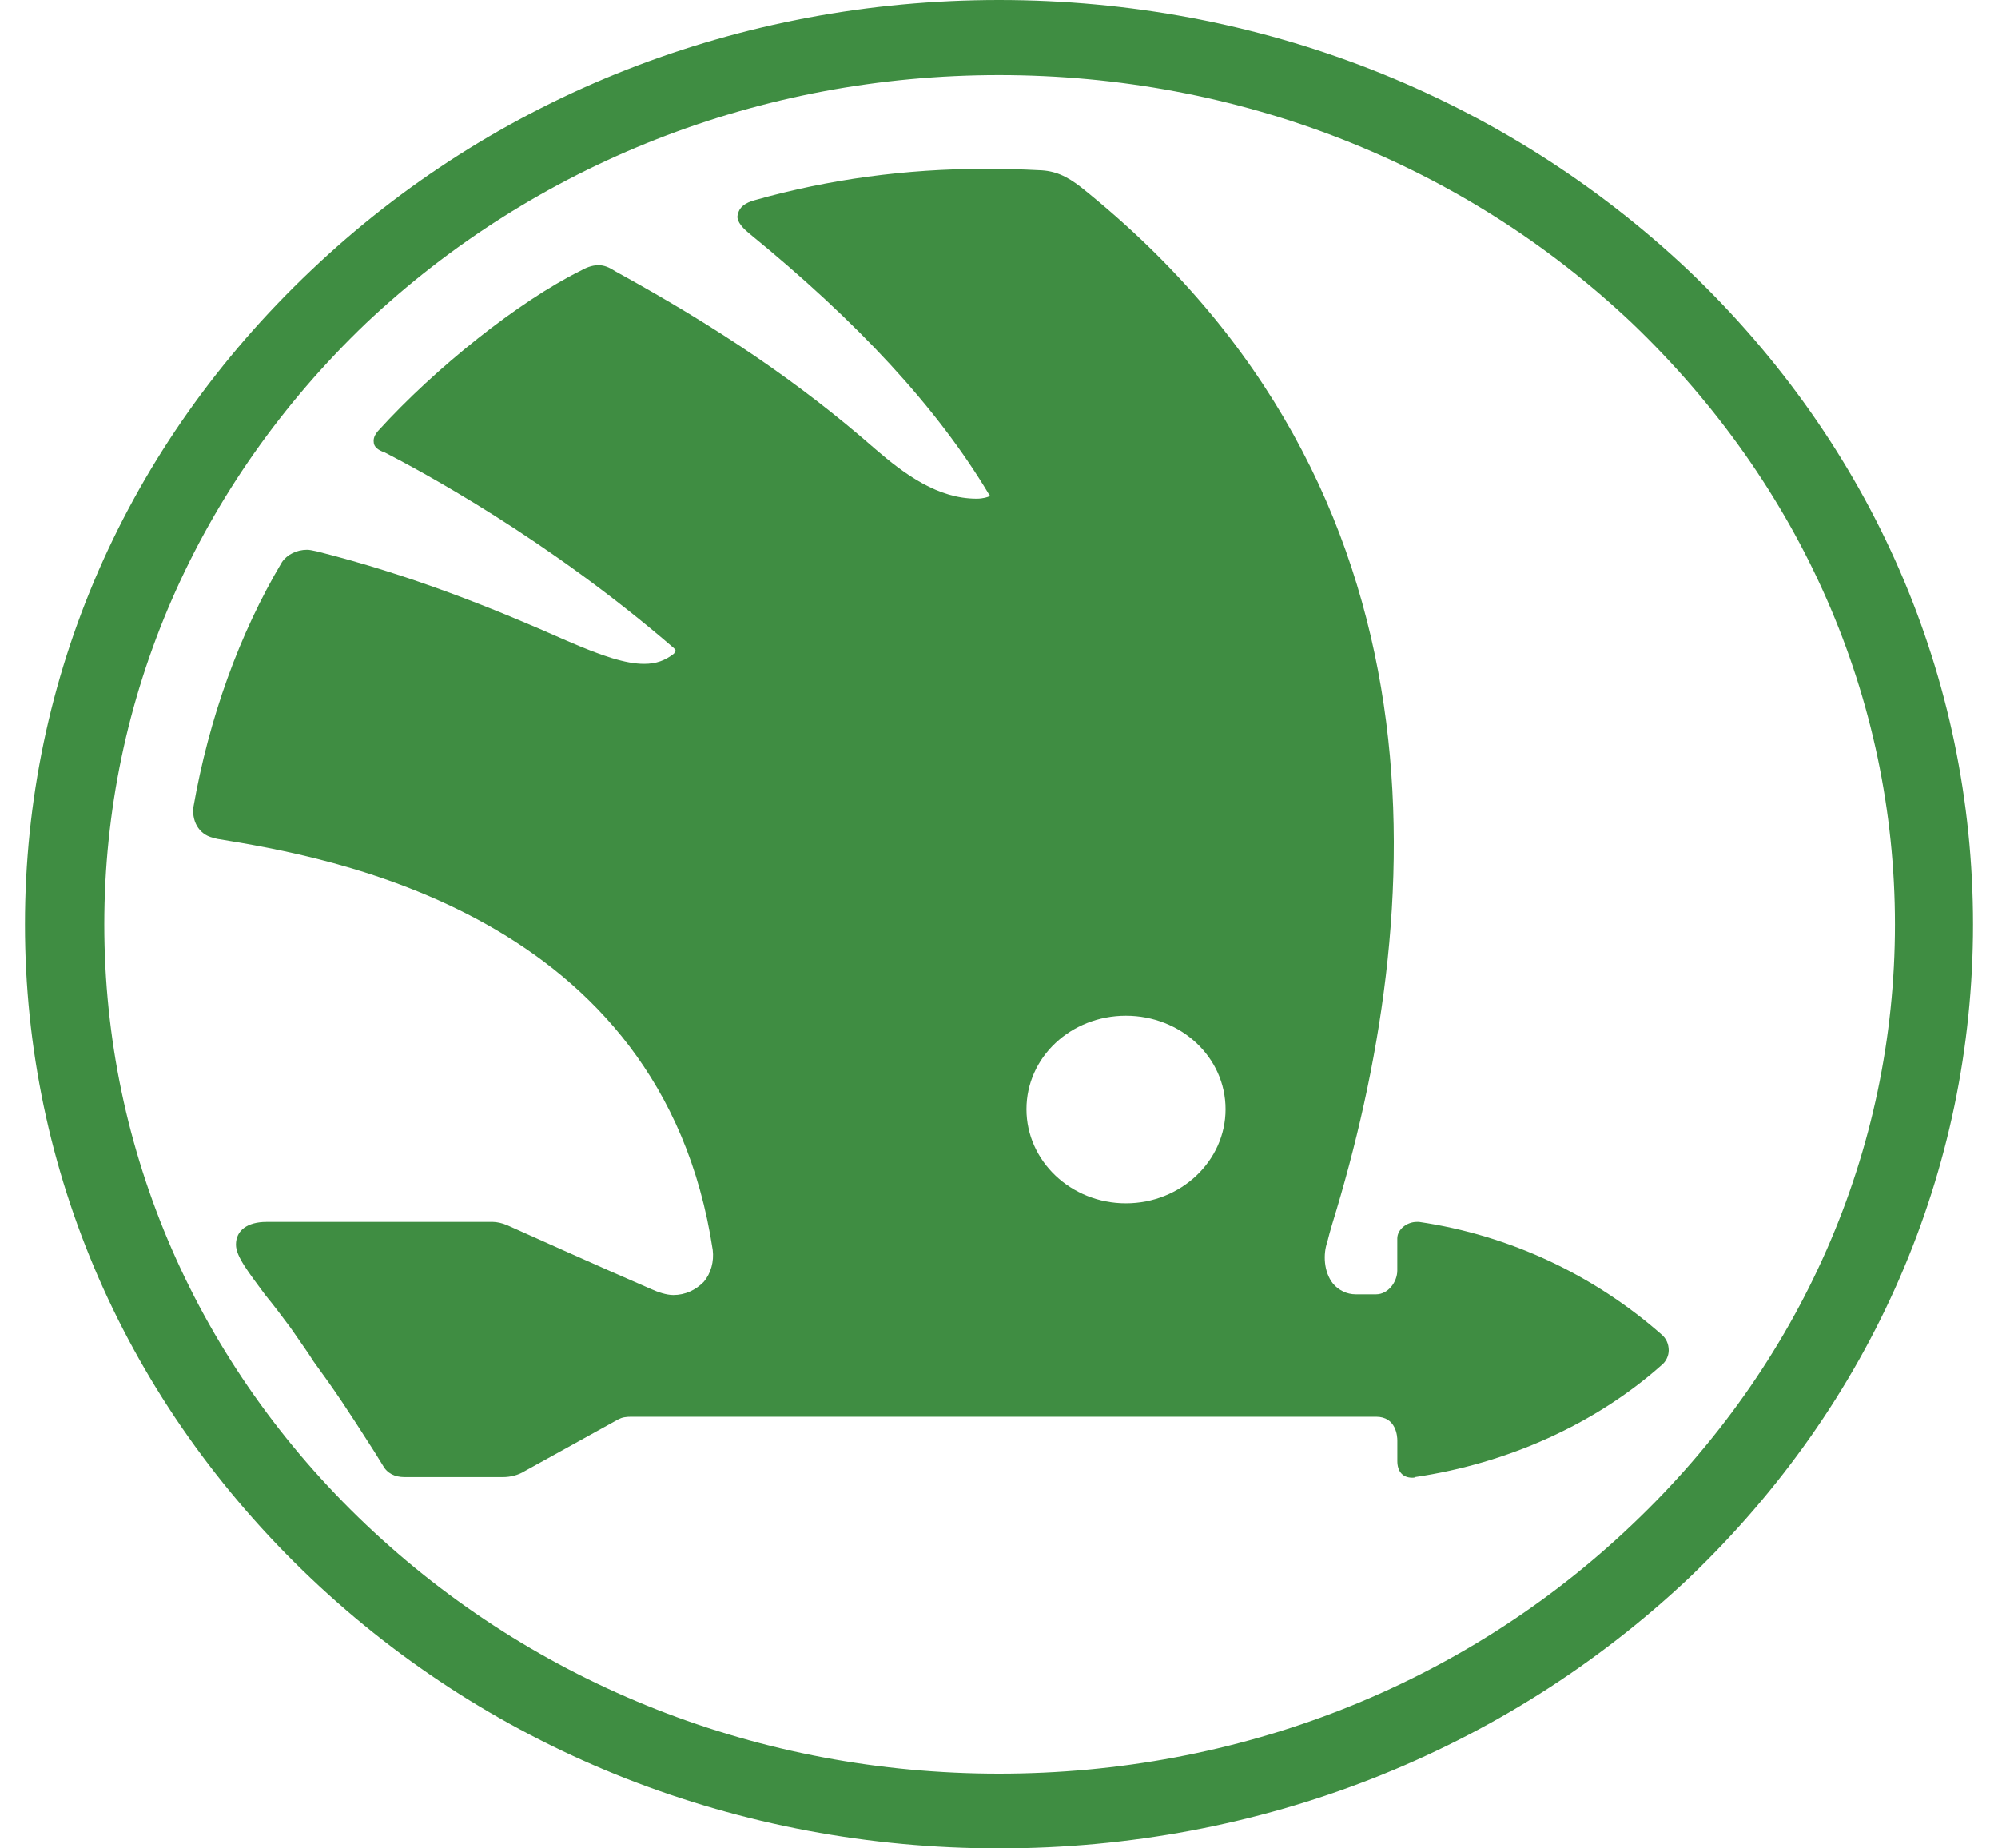
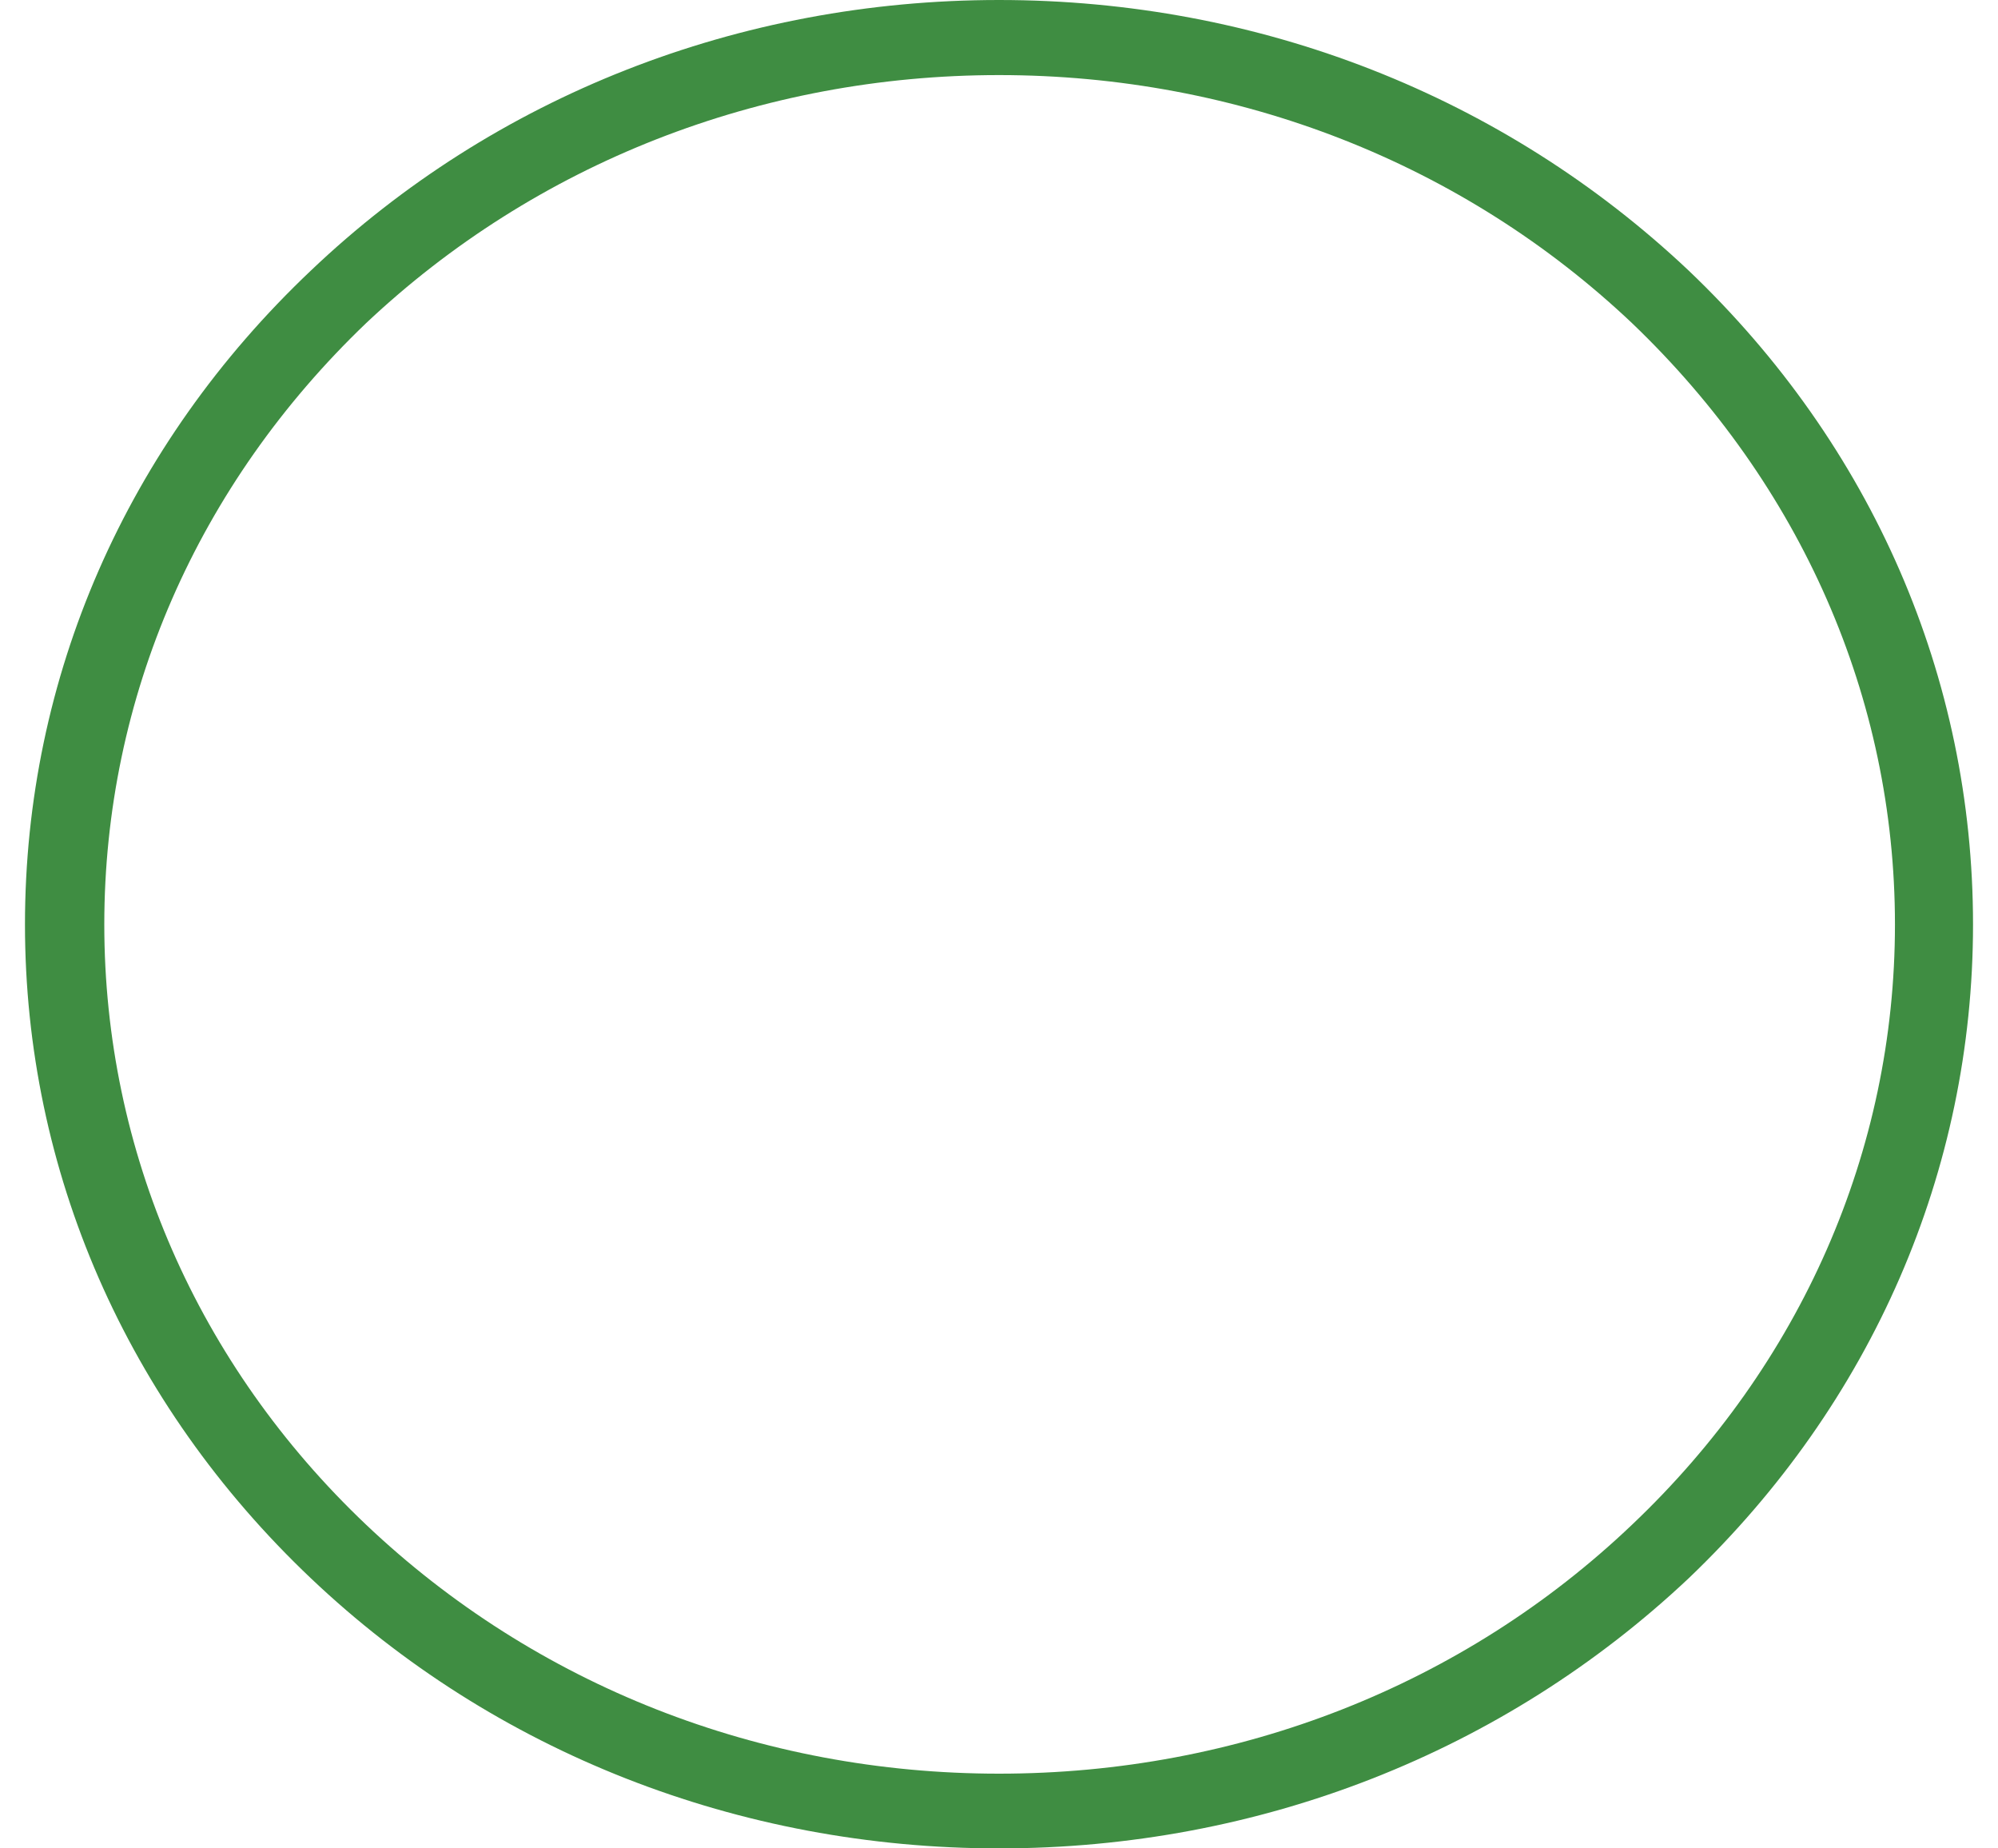
<svg xmlns="http://www.w3.org/2000/svg" width="40" height="37" viewBox="0 0 40 37" fill="none">
  <path d="M32.674 30.52C36.052 27.315 37.937 23.041 37.937 18.506C37.937 13.965 36.052 9.701 32.674 6.469C29.298 3.273 24.797 1.503 20 1.503C15.22 1.503 10.719 3.273 7.329 6.469C3.953 9.701 2.088 13.965 2.088 18.506C2.088 23.041 3.953 27.315 7.329 30.52C10.719 33.736 15.22 35.504 20 35.504C24.797 35.504 29.298 33.736 32.674 30.52ZM20 37C14.798 37 9.894 35.076 6.226 31.595C2.527 28.087 0.5 23.433 0.5 18.506C0.5 13.558 2.527 8.916 6.226 5.414C9.894 1.924 14.798 0 20 0C25.215 0 30.107 1.924 33.805 5.414C37.481 8.916 39.5 13.558 39.5 18.506C39.5 23.433 37.481 28.087 33.805 31.595C30.107 35.076 25.215 37 20 37Z" fill="#3F8D42" />
-   <path d="M22.541 24.087C21.439 24.087 20.55 23.239 20.55 22.204C20.55 21.161 21.439 20.332 22.541 20.332C23.641 20.332 24.536 21.161 24.536 22.204C24.536 23.238 23.641 24.087 22.541 24.087ZM33.267 26.715C31.914 25.524 30.228 24.726 28.41 24.459H28.363C28.167 24.459 27.974 24.608 27.974 24.791V25.432C27.974 25.66 27.791 25.909 27.55 25.909H27.14C26.964 25.909 26.801 25.828 26.689 25.697C26.497 25.457 26.488 25.097 26.573 24.86C26.6 24.748 26.633 24.628 26.669 24.508C28.556 18.379 29.213 9.808 21.647 3.751C21.354 3.522 21.118 3.416 20.799 3.407C20.414 3.387 20.113 3.38 19.713 3.38C18.145 3.38 16.594 3.588 15.121 4.004C14.909 4.059 14.797 4.156 14.776 4.282C14.728 4.385 14.82 4.525 14.99 4.665C17.166 6.44 18.75 8.144 19.793 9.885C19.814 9.896 19.814 9.914 19.814 9.93C19.781 9.95 19.681 9.982 19.552 9.982C18.781 9.982 18.119 9.504 17.515 8.981C16.002 7.657 14.387 6.566 12.311 5.426C12.194 5.349 12.093 5.308 11.981 5.308C11.842 5.308 11.722 5.364 11.61 5.426C10.387 6.034 8.723 7.354 7.569 8.626C7.499 8.708 7.473 8.778 7.482 8.85C7.482 8.941 7.569 9.013 7.702 9.056C8.403 9.418 10.937 10.767 13.494 12.976C13.504 12.995 13.526 12.995 13.526 13.035C13.526 13.04 13.494 13.072 13.494 13.083C13.316 13.223 13.135 13.289 12.895 13.289C12.53 13.289 12.061 13.137 11.338 12.822C9.889 12.18 8.242 11.514 6.339 11.036C6.249 11.018 6.201 11.005 6.147 11.005C5.939 11.005 5.745 11.102 5.644 11.254C4.794 12.682 4.183 14.375 3.87 16.168C3.842 16.476 4.014 16.736 4.314 16.779L4.334 16.79C6.549 17.15 13.247 18.268 14.269 25.022C14.296 25.249 14.236 25.486 14.088 25.66C13.928 25.823 13.719 25.923 13.479 25.923C13.343 25.923 13.172 25.866 13.035 25.803C12.151 25.423 10.156 24.526 10.156 24.526C10.049 24.479 9.937 24.459 9.868 24.459H5.335C4.954 24.459 4.724 24.628 4.724 24.914C4.724 25.153 4.976 25.466 5.312 25.923C5.472 26.117 5.644 26.344 5.815 26.575C6.008 26.858 6.157 27.057 6.276 27.25C6.719 27.858 6.929 28.171 7.499 29.065L7.661 29.327C7.75 29.492 7.901 29.567 8.102 29.567H10.066C10.216 29.567 10.372 29.531 10.509 29.445C11.13 29.105 11.761 28.75 12.371 28.415C12.456 28.37 12.526 28.359 12.644 28.359H27.55C27.952 28.359 27.975 28.75 27.975 28.836V29.246C27.975 29.445 28.073 29.579 28.274 29.579C28.294 29.579 28.326 29.579 28.326 29.567C30.188 29.293 31.941 28.503 33.267 27.324C33.359 27.25 33.408 27.132 33.408 27.03C33.407 26.903 33.358 26.792 33.267 26.715Z" fill="#3F8D42" />
</svg>